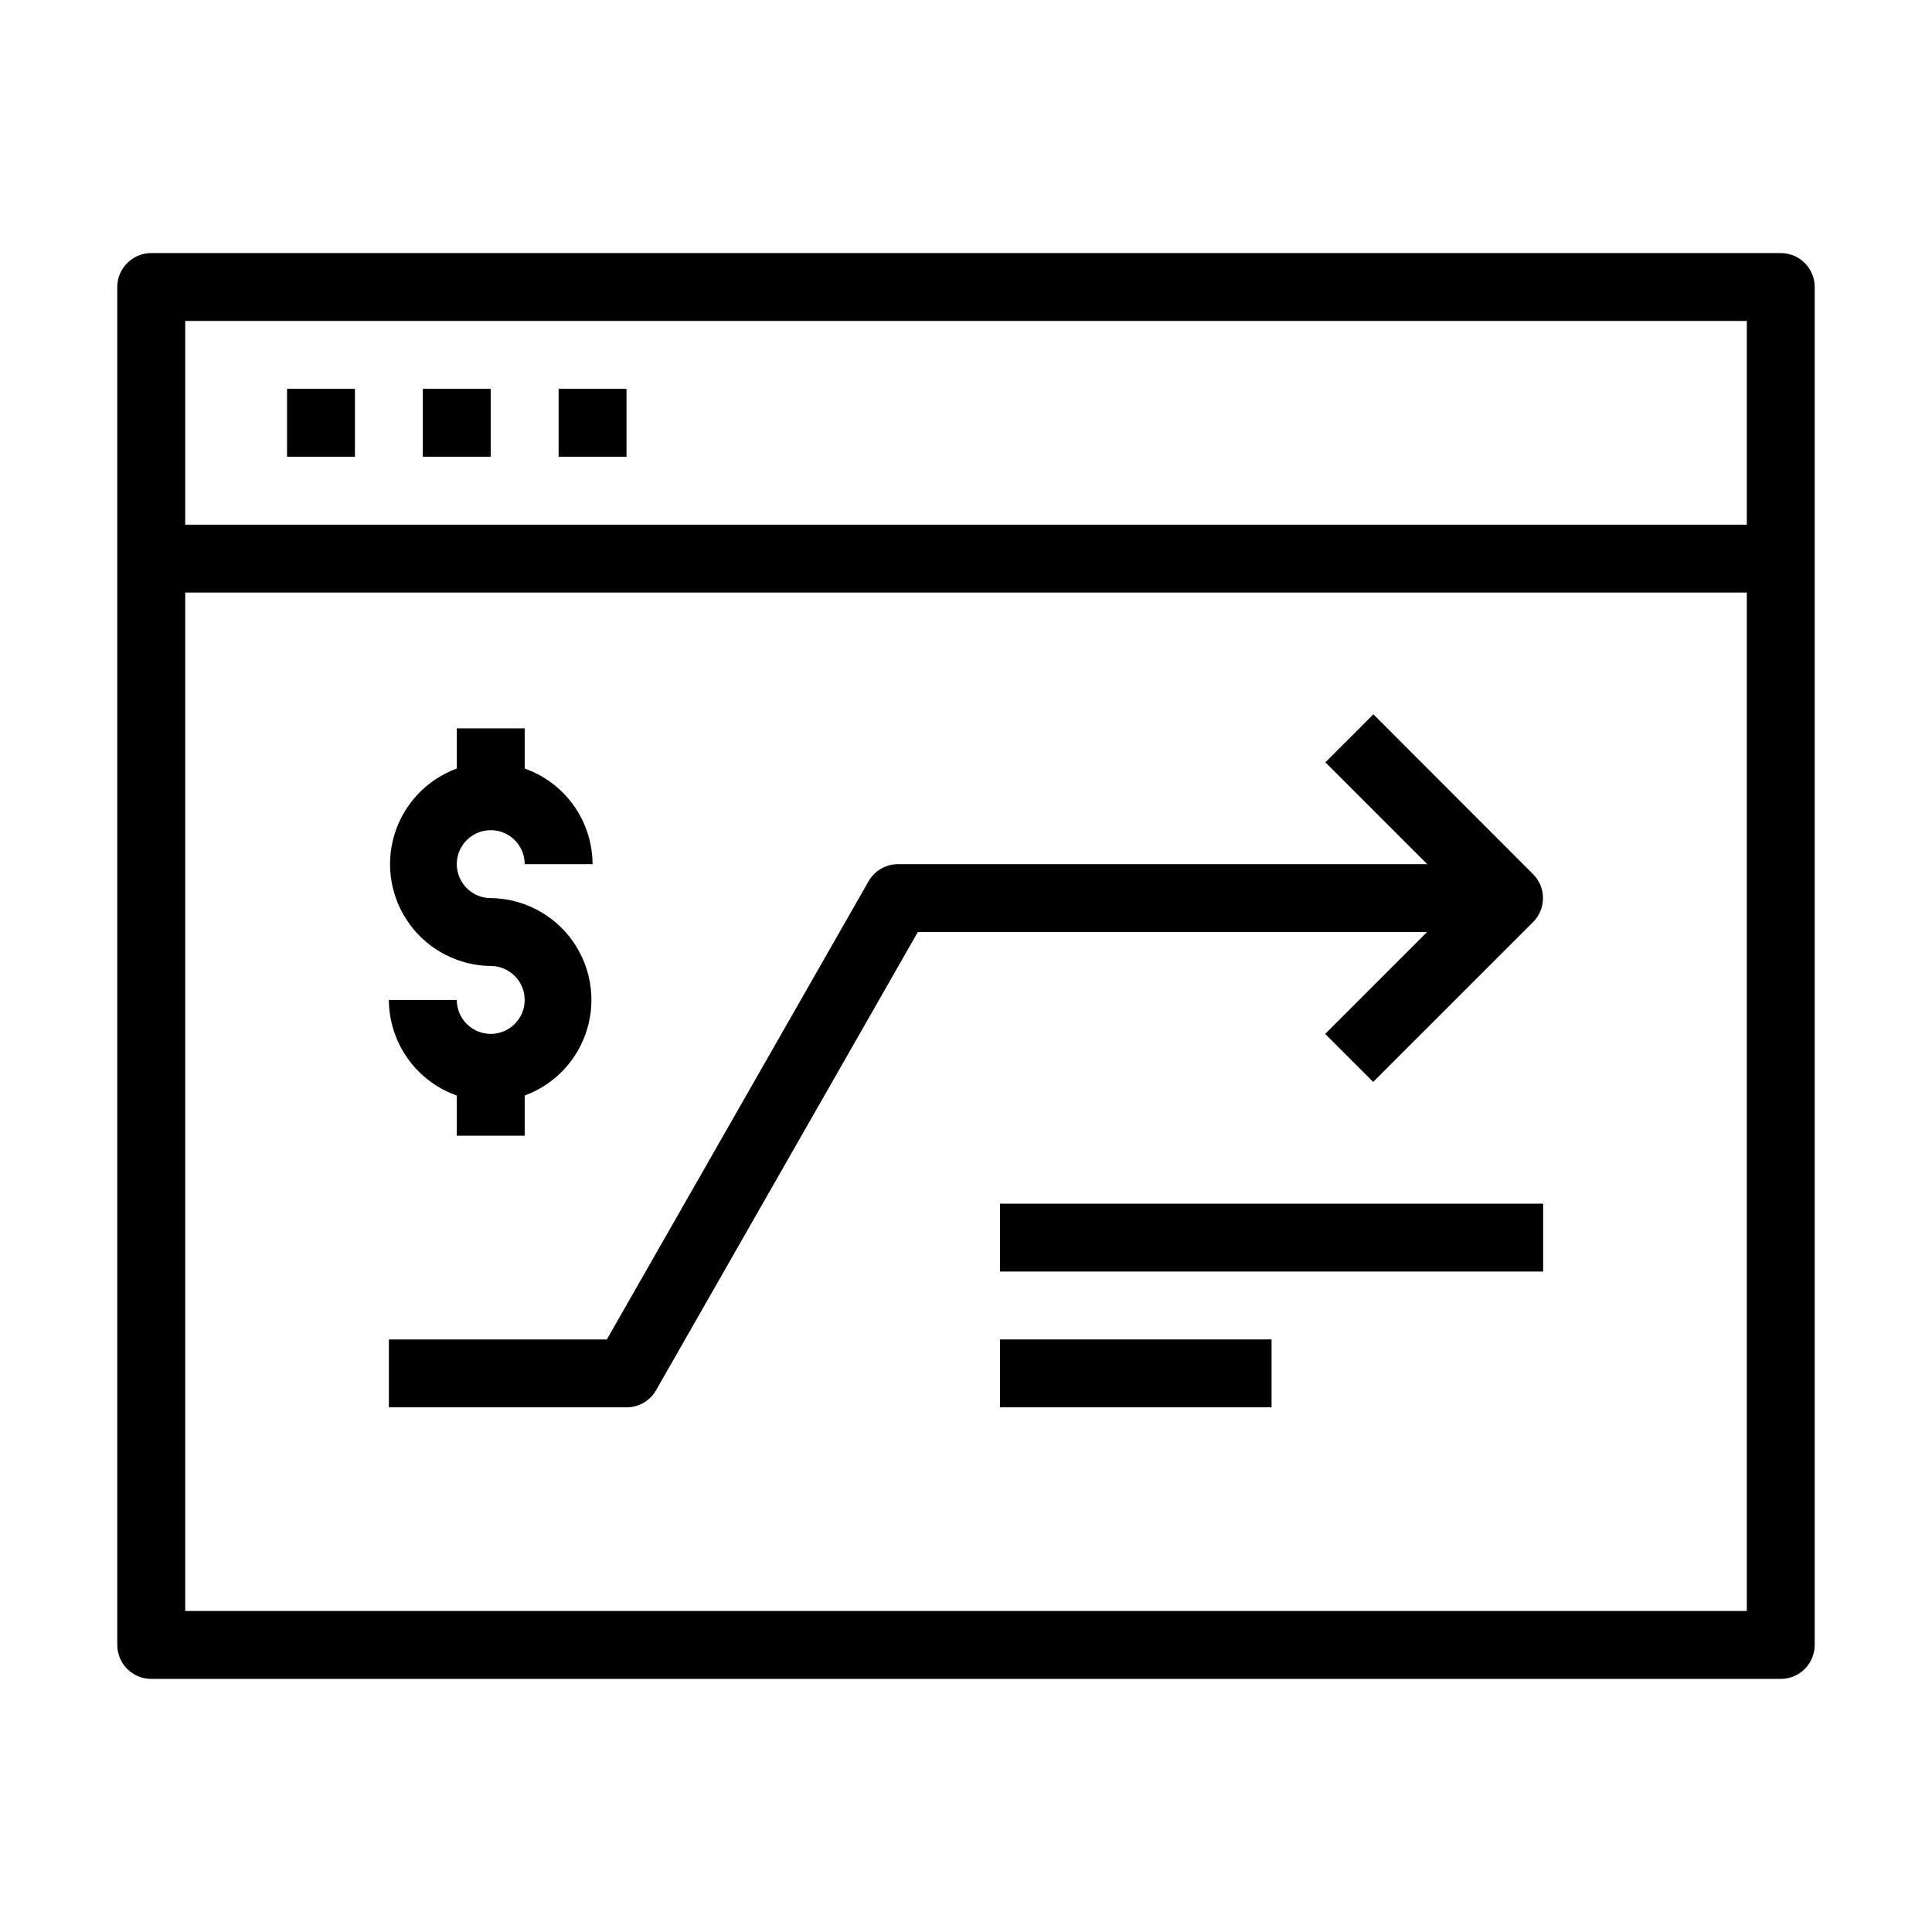
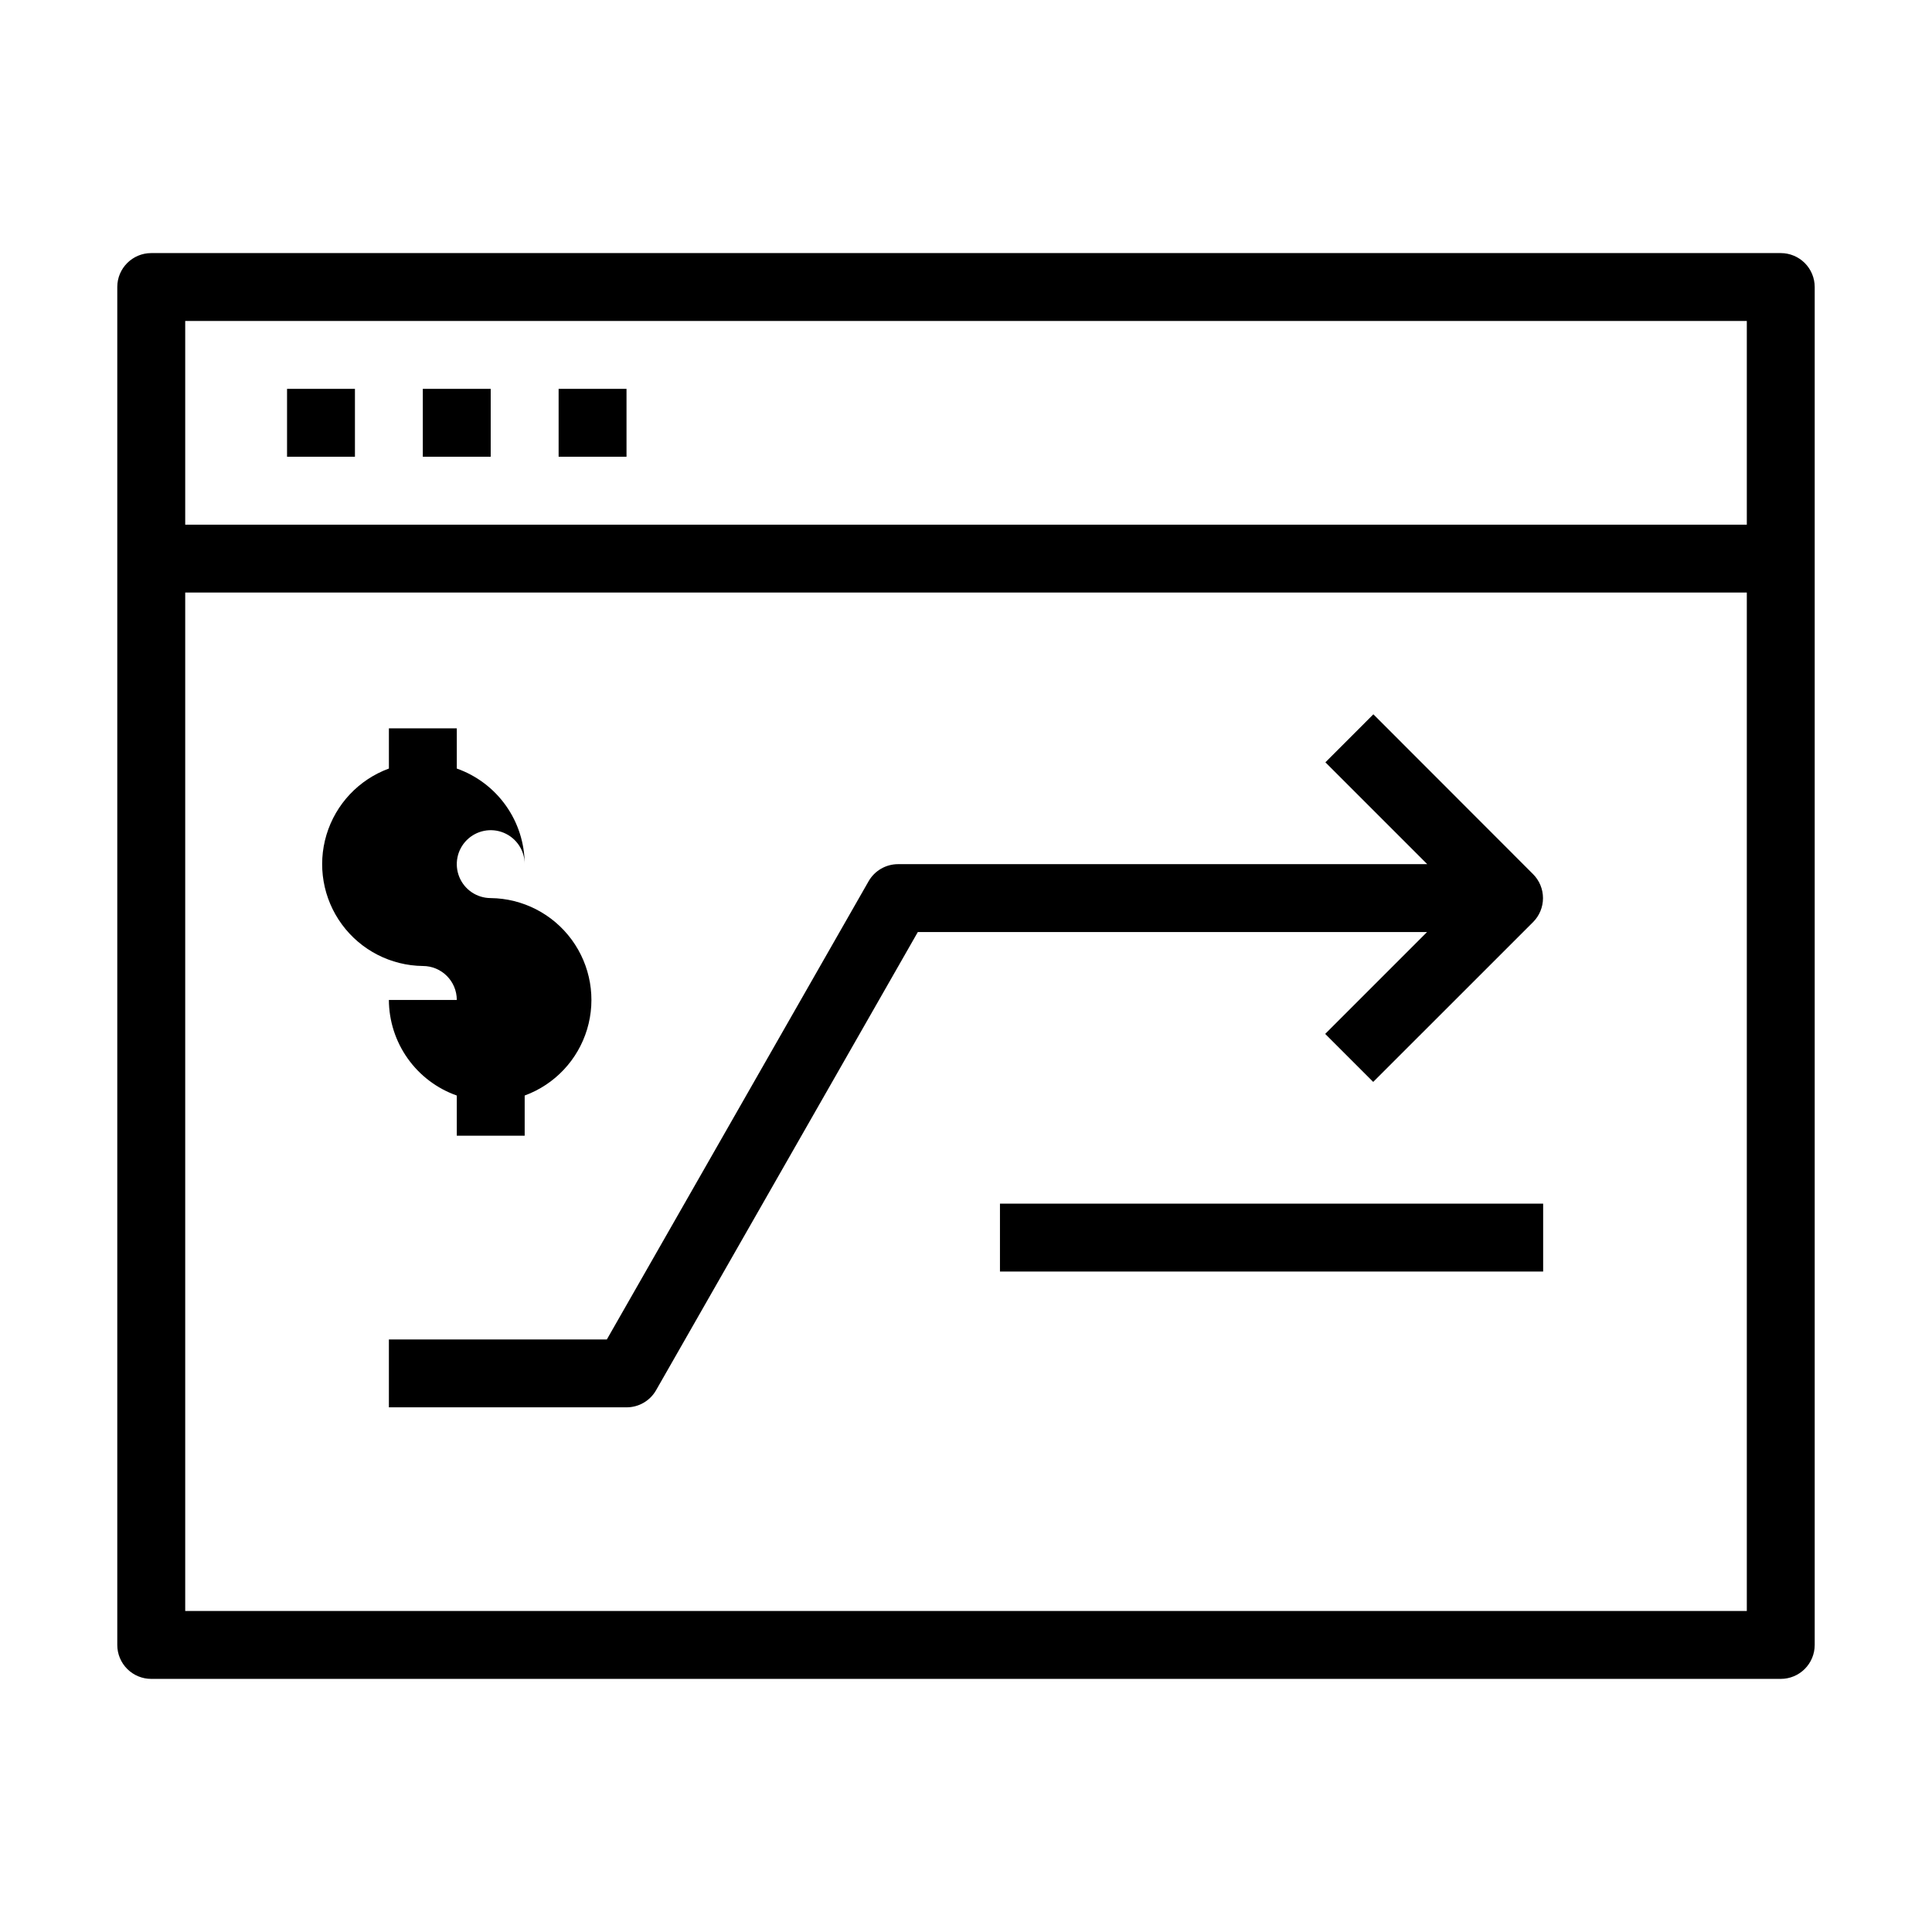
<svg xmlns="http://www.w3.org/2000/svg" fill="#000000" width="800px" height="800px" version="1.1" viewBox="144 144 512 512">
  <g>
    <path d="m615.92 211.07h-431.84c-4.969 0-9 4.027-9 8.996v359.86c0 2.387 0.949 4.676 2.637 6.363s3.977 2.633 6.363 2.633h431.84c2.387 0 4.672-0.945 6.359-2.633s2.637-3.977 2.637-6.363v-359.86c0-2.387-0.949-4.676-2.637-6.363-1.688-1.684-3.973-2.633-6.359-2.633zm-8.996 17.992v53.98h-413.84v-53.98zm-413.84 341.87v-269.9h413.84v269.9z" />
    <path d="m220.07 247.05h17.992v17.992h-17.992z" />
    <path d="m256.05 247.05h17.992v17.992h-17.992z" />
    <path d="m292.04 247.05h17.992v17.992h-17.992z" />
-     <path d="m274.05 417.99c-4.969 0-8.996-4.027-8.996-8.996h-17.996c0.023 5.562 1.766 10.98 4.988 15.516 3.219 4.535 7.762 7.965 13.008 9.816v10.652h17.992v-10.652c7.965-2.922 14.09-9.422 16.539-17.543 2.449-8.125 0.934-16.926-4.086-23.766-5.023-6.84-12.965-10.918-21.449-11.016-3.641 0-6.922-2.191-8.312-5.551-1.391-3.363-0.621-7.234 1.949-9.805 2.574-2.574 6.445-3.344 9.805-1.953 3.363 1.395 5.555 4.676 5.555 8.312h17.992c-0.023-5.562-1.762-10.98-4.984-15.516-3.219-4.535-7.766-7.965-13.008-9.816v-10.652h-17.992v10.652c-7.965 2.922-14.09 9.422-16.539 17.543-2.449 8.125-0.938 16.926 4.086 23.766 5.019 6.84 12.965 10.918 21.449 11.016 4.969 0 8.996 4.027 8.996 8.996s-4.027 8.996-8.996 8.996z" />
+     <path d="m274.05 417.99c-4.969 0-8.996-4.027-8.996-8.996h-17.996c0.023 5.562 1.766 10.98 4.988 15.516 3.219 4.535 7.762 7.965 13.008 9.816v10.652h17.992v-10.652c7.965-2.922 14.09-9.422 16.539-17.543 2.449-8.125 0.934-16.926-4.086-23.766-5.023-6.84-12.965-10.918-21.449-11.016-3.641 0-6.922-2.191-8.312-5.551-1.391-3.363-0.621-7.234 1.949-9.805 2.574-2.574 6.445-3.344 9.805-1.953 3.363 1.395 5.555 4.676 5.555 8.312c-0.023-5.562-1.762-10.98-4.984-15.516-3.219-4.535-7.766-7.965-13.008-9.816v-10.652h-17.992v10.652c-7.965 2.922-14.09 9.422-16.539 17.543-2.449 8.125-0.938 16.926 4.086 23.766 5.019 6.84 12.965 10.918 21.449 11.016 4.969 0 8.996 4.027 8.996 8.996s-4.027 8.996-8.996 8.996z" />
    <path d="m507.96 333.3-12.719 12.723 26.988 26.988h-140.22c-3.234-0.004-6.223 1.727-7.824 4.535l-69.363 121.42h-57.762v17.992h62.977c3.234 0.008 6.223-1.723 7.828-4.531l69.363-121.42h134.95l-26.988 26.988 12.723 12.723 42.355-42.34-0.004 0.004c1.695-1.688 2.644-3.981 2.644-6.371 0-2.387-0.949-4.68-2.644-6.367z" />
    <path d="m409 462.98h143.95v17.992h-143.95z" />
-     <path d="m409 498.96h71.973v17.992h-71.973z" />
  </g>
</svg>